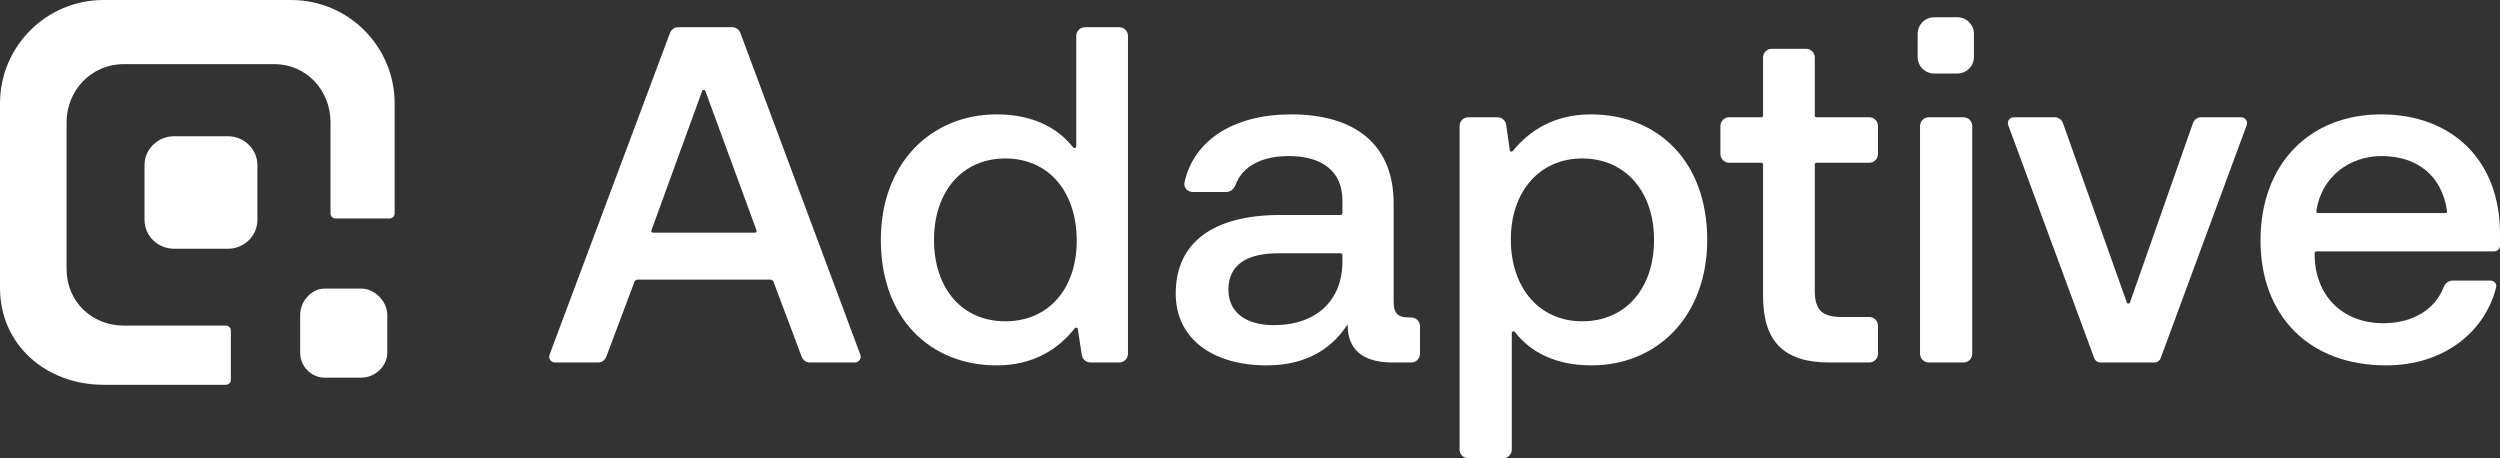
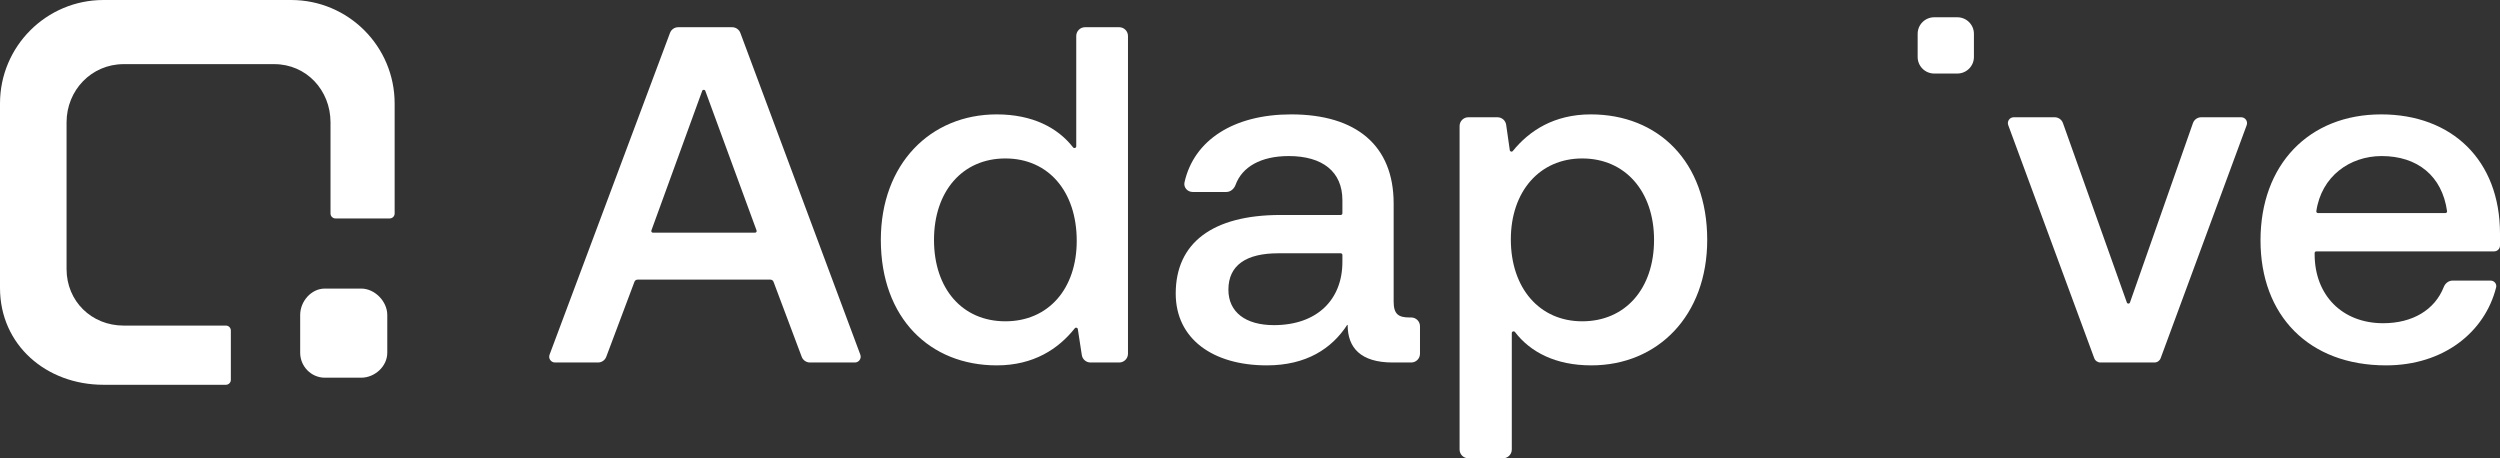
<svg xmlns="http://www.w3.org/2000/svg" width="1320" height="242" viewBox="0 0 1320 242" fill="none">
  <rect x="0" y="0" width="1320" height="242" fill="#333333" stroke="none" />
  <path d="M293.037 191.397C290.902 191.397 289.424 189.266 290.172 187.267L353.758 17.383C354.436 15.571 356.168 14.37 358.103 14.37H386.563C388.501 14.37 390.234 15.573 390.911 17.388L454.253 187.271C454.998 189.269 453.52 191.397 451.387 191.397H427.645C425.712 191.397 423.982 190.199 423.302 188.39L408.419 148.779C408.163 148.098 407.512 147.646 406.784 147.646H336.622C335.894 147.646 335.243 148.098 334.987 148.779L320.104 188.39C319.424 190.199 317.694 191.397 315.761 191.397H293.037ZM343.932 121.69C343.724 122.26 344.146 122.862 344.753 122.862H398.65C399.257 122.862 399.679 122.258 399.47 121.688L372.4 47.972C372.12 47.208 371.038 47.209 370.759 47.974L343.932 121.69Z" fill="white" />
  <path d="M526.28 192.915C491.127 192.915 465.079 168.131 465.079 126.656C465.079 86.698 491.127 60.397 526.28 60.397C545.141 60.397 558.507 67.43 566.583 77.808C567.113 78.488 568.261 78.125 568.261 77.263V19.009C568.261 16.447 570.338 14.37 572.901 14.37H590.934C593.496 14.37 595.574 16.447 595.574 19.009V186.758C595.574 189.32 593.496 191.397 590.934 191.397H575.782C573.492 191.397 571.544 189.727 571.196 187.463L569.086 173.745C568.968 172.977 567.975 172.728 567.492 173.336C558.862 184.208 545.779 192.915 526.28 192.915ZM530.832 169.648C553.593 169.648 568.514 152.451 568.514 127.162C568.514 101.113 553.593 83.663 530.832 83.663C508.072 83.663 493.151 101.113 493.151 126.656C493.151 152.451 508.072 169.648 530.832 169.648Z" fill="white" />
  <path d="M668.829 192.915C640.505 192.915 620.779 179.005 620.779 154.98C620.779 128.426 639.999 113.505 676.163 113.505H707.913C708.396 113.505 708.787 113.114 708.787 112.632V105.665C708.787 90.745 698.418 82.399 680.462 82.399C665.654 82.399 655.822 88.172 652.379 97.598C651.606 99.717 649.732 101.366 647.477 101.366H629.75C626.987 101.366 624.814 98.954 625.419 96.257C630.415 73.982 651.36 60.397 681.727 60.397C716.121 60.397 735.847 76.835 735.847 107.436V159.28C735.847 165.855 738.376 167.625 744.192 167.625H745.116C747.679 167.625 749.756 169.702 749.756 172.265V186.758C749.756 189.32 747.679 191.397 745.116 191.397H735.341C718.397 191.397 711.568 183.558 711.568 171.671V171.671C711.568 171.524 711.375 171.467 711.294 171.59C703.174 184.014 689.834 192.915 668.829 192.915ZM672.622 171.671C695.383 171.671 708.787 158.268 708.787 138.289V134.611C708.787 134.128 708.396 133.737 707.913 133.737H674.898C657.954 133.737 648.597 140.059 648.597 152.957C648.597 164.843 657.702 171.671 672.622 171.671Z" fill="white" />
  <path d="M775.301 241.977C772.739 241.977 770.661 239.899 770.661 237.337V66.554C770.661 63.992 772.739 61.914 775.301 61.914H790.663C792.972 61.914 794.929 63.612 795.256 65.898L797.172 79.31C797.282 80.079 798.272 80.339 798.761 79.736C807.392 69.092 820.47 60.397 839.955 60.397C875.361 60.397 901.409 85.181 901.409 126.656C901.409 166.614 875.361 192.915 840.208 192.915C821.354 192.915 807.99 185.886 799.913 175.309C799.387 174.62 798.227 174.981 798.227 175.847V237.337C798.227 239.899 796.15 241.977 793.588 241.977H775.301ZM835.403 169.648C858.164 169.648 873.338 152.451 873.338 126.656C873.338 101.113 858.164 83.663 835.403 83.663C812.895 83.663 797.722 101.113 797.722 126.403C797.722 152.198 812.895 169.648 835.403 169.648Z" fill="white" />
-   <path d="M966.043 191.397C941.259 191.397 930.89 179.764 930.89 156.245V86.813C930.89 86.331 930.499 85.939 930.017 85.939H913.022C910.46 85.939 908.382 83.862 908.382 81.3V66.554C908.382 63.992 910.46 61.914 913.022 61.914H930.017C930.499 61.914 930.89 61.523 930.89 61.041V30.39C930.89 27.827 932.968 25.75 935.53 25.75H953.563C956.126 25.75 958.203 27.827 958.203 30.39V61.041C958.203 61.523 958.594 61.914 959.077 61.914H986.946C989.508 61.914 991.585 63.992 991.585 66.554V81.3C991.585 83.862 989.508 85.939 986.946 85.939H959.077C958.594 85.939 958.203 86.331 958.203 86.813V153.463C958.203 163.579 961.996 167.372 972.365 167.372H986.946C989.508 167.372 991.585 169.449 991.585 172.012V186.758C991.585 189.32 989.508 191.397 986.946 191.397H966.043Z" fill="white" />
-   <path d="M1018.41 191.397C1015.85 191.397 1013.77 189.32 1013.77 186.758V66.554C1013.77 63.992 1015.85 61.914 1018.41 61.914H1036.7C1039.26 61.914 1041.34 63.992 1041.34 66.554V186.758C1041.34 189.32 1039.26 191.397 1036.7 191.397H1018.41Z" fill="white" />
  <path d="M1109.04 191.397C1107.58 191.397 1106.27 190.486 1105.76 189.113L1060.35 66.079C1059.6 64.059 1061.1 61.914 1063.25 61.914H1084.87C1086.84 61.914 1088.59 63.149 1089.24 64.998L1122.98 159.733C1123.25 160.509 1124.35 160.507 1124.62 159.73L1157.87 65.017C1158.52 63.158 1160.28 61.914 1162.25 61.914H1183.35C1185.5 61.914 1187 64.059 1186.25 66.079L1140.83 189.113C1140.33 190.486 1139.02 191.397 1137.55 191.397H1109.04Z" fill="white" />
  <path d="M1259.81 192.915C1219.09 192.915 1193.55 166.614 1193.55 126.909C1193.55 86.951 1219.09 60.397 1257.28 60.397C1294.46 60.397 1320 84.422 1320 123.368V129.632C1320 131.34 1318.61 132.725 1316.91 132.725H1223C1222.52 132.725 1222.13 133.116 1222.13 133.599V134.243C1222.13 155.992 1236.8 170.66 1258.29 170.66C1273.84 170.66 1285.55 163.634 1290.31 151.535C1291.08 149.58 1292.88 148.152 1294.98 148.152H1315.04C1316.96 148.152 1318.43 149.9 1317.95 151.769C1312.01 175.275 1290.38 192.915 1259.81 192.915ZM1223.02 111.513C1222.94 112.031 1223.35 112.494 1223.87 112.494H1291.2C1291.72 112.494 1292.13 112.032 1292.05 111.514C1289.45 92.904 1276.42 82.399 1257.53 82.399C1240.64 82.399 1225.69 93.143 1223.02 111.513Z" fill="white" />
  <path d="M1012.52 17.859C1012.52 13.034 1016.43 9.122 1021.26 9.122H1033.49C1038.31 9.122 1042.23 13.034 1042.23 17.859V30.09C1042.23 34.915 1038.31 38.826 1033.49 38.826H1021.26C1016.43 38.826 1012.52 34.915 1012.52 30.09V17.859Z" fill="white" />
  <path d="M153.717 0C183.902 0 208.372 24.47 208.372 54.655V112.731C208.372 114.169 207.206 115.336 205.768 115.336H177.116C175.678 115.336 174.512 114.169 174.512 112.731V64.609C174.512 47.63 161.769 33.866 144.789 33.866H65.291C48.312 33.866 35.145 47.63 35.145 64.609V142.055C35.145 159.034 48.312 171.907 65.291 171.907H119.284C120.722 171.907 121.888 173.073 121.888 174.512V200.558C121.888 201.997 120.722 203.163 119.284 203.163H54.655C24.47 203.163 0 182.195 0 152.009V54.655C2.09084e-06 24.47 24.47 0 54.655 0H153.717Z" fill="white" />
  <path d="M158.495 166.309C158.495 159.117 164.326 152.366 171.518 152.366H190.694C197.886 152.366 204.483 159.117 204.483 166.309V186.25C204.483 193.443 197.886 199.426 190.694 199.426H171.518C164.326 199.426 158.495 193.443 158.495 186.25V166.309Z" fill="white" />
-   <path d="M76.31 87.212C76.31 78.777 83.293 71.94 91.906 71.94H120.317C128.93 71.94 135.913 78.777 135.913 87.212V116.069C135.913 124.503 128.93 131.34 120.317 131.34H91.906C83.293 131.34 76.31 124.503 76.31 116.069V87.212Z" fill="white" />
</svg>